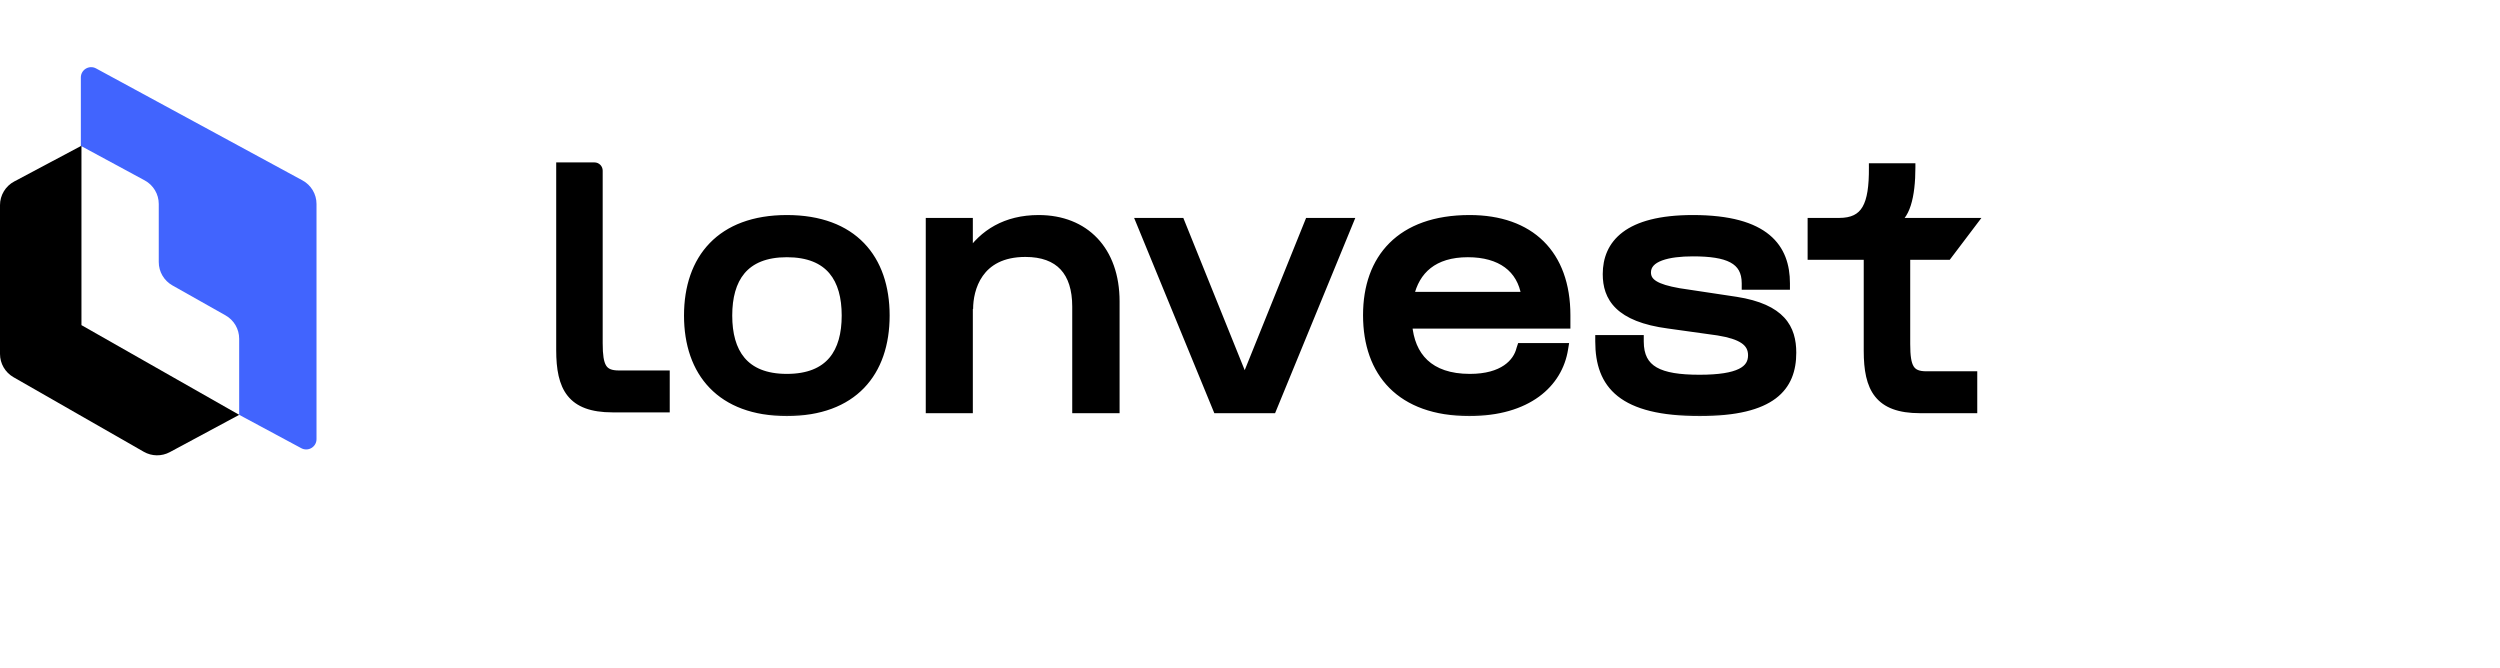
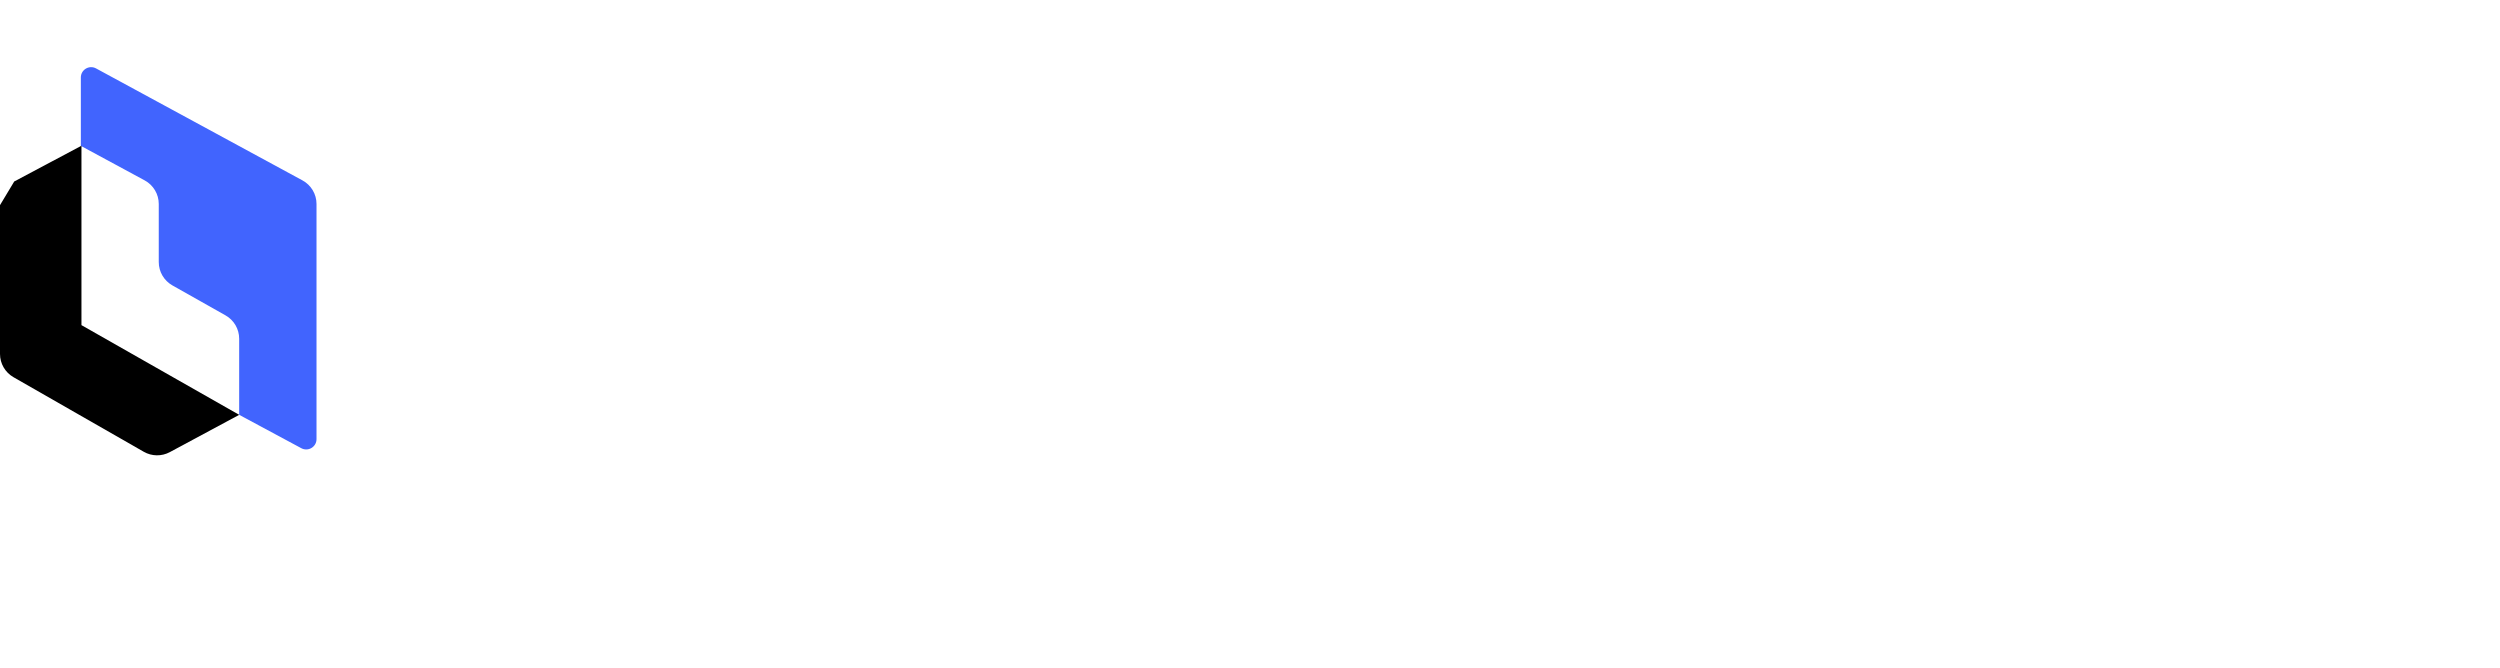
<svg xmlns="http://www.w3.org/2000/svg" width="187" height="50" viewBox="0 0 187 50" fill="none">
  <path d="M6.047 10.911V5.796C6.047 5.211 6.672 4.839 7.186 5.118L22.626 13.494C23.272 13.845 23.675 14.521 23.675 15.256V32.847C23.675 33.43 23.052 33.802 22.538 33.526L17.89 31.028V25.337C17.89 24.613 17.501 23.946 16.87 23.59L12.895 21.348C12.265 20.992 11.875 20.325 11.875 19.601V15.258C11.875 14.522 11.472 13.845 10.824 13.494L6.047 10.911Z" fill="#4164FE" />
-   <path d="M1.064 13.575L6.093 10.901V24.32L17.892 31.03L12.702 33.819C12.093 34.147 11.357 34.137 10.757 33.794L1.009 28.214C0.385 27.857 0 27.193 0 26.474V15.345C0 14.604 0.409 13.923 1.064 13.575Z" fill="black" />
+   <path d="M1.064 13.575L6.093 10.901V24.32L17.892 31.03L12.702 33.819C12.093 34.147 11.357 34.137 10.757 33.794L1.009 28.214C0.385 27.857 0 27.193 0 26.474V15.345Z" fill="black" />
  <mask id="path-3-outside-1_4810_40833" maskUnits="userSpaceOnUse" x="40.911" y="11.457" width="108" height="20" fill="black">
-     <rect fill="white" x="40.911" y="11.457" width="108" height="20" />
    <path fill-rule="evenodd" clip-rule="evenodd" d="M44.774 12.765V16.547V19.065V25.673C44.774 27.438 45.075 28.019 46.302 28.019H49.789V30.537H45.807C42.708 30.537 41.911 28.987 41.911 26.189V19.222V16.547V12.457H44.467C44.636 12.457 44.774 12.595 44.774 12.765ZM141.544 16.608H147.592L145.687 19.127H142.577V25.734C142.577 27.499 142.878 28.08 144.105 28.08H147.592V30.599H143.61C140.511 30.599 139.714 29.049 139.714 26.251V19.127H135.517V16.608H137.562C139.542 16.608 140.123 15.36 140.102 12.519H142.964C142.964 14.693 142.555 16.328 141.544 16.608ZM66.237 23.603C66.237 27.865 63.827 30.814 58.855 30.814C53.904 30.814 51.472 27.865 51.472 23.603C51.472 19.342 53.904 16.393 58.855 16.393C63.827 16.393 66.237 19.342 66.237 23.603ZM58.855 18.933C55.648 18.933 54.464 20.87 54.464 23.603C54.464 26.337 55.648 28.274 58.855 28.274C62.083 28.274 63.267 26.337 63.267 23.603C63.267 20.87 62.083 18.933 58.855 18.933ZM69.555 16.608H72.46V19.105C73.537 17.469 75.237 16.393 77.691 16.393C81.156 16.393 83.438 18.718 83.438 22.549V30.599H80.51V22.936C80.51 20.332 79.24 18.911 76.701 18.911C73.149 18.911 72.482 21.645 72.482 23.108L72.46 22.742V30.599H69.555V16.608ZM100.917 16.608H97.904L93.104 28.511L88.304 16.608H85.291L91.038 30.599H95.17L100.917 16.608ZM109.905 30.814C104.739 30.814 102.264 27.865 102.264 23.582V23.56C102.264 19.342 104.739 16.393 109.926 16.393C114.468 16.393 117.158 18.997 117.158 23.582V24.271H105.32C105.514 26.638 106.891 28.274 109.948 28.274C112.423 28.274 113.478 27.155 113.736 26.1L113.779 25.971H117.007L116.986 26.1C116.577 28.683 114.274 30.814 109.905 30.814ZM109.797 18.933C107.236 18.933 105.88 20.203 105.449 22.14H114.123L114.102 22.097C113.779 20.073 112.251 18.933 109.797 18.933ZM129.856 22.506L125.573 21.86C123.873 21.559 123.184 21.15 123.184 20.375C123.184 19.234 124.798 18.868 126.628 18.868C129.211 18.868 130.588 19.406 130.588 21.193V21.365H133.58V21.193C133.58 18.567 132.116 16.393 126.628 16.393C121.72 16.393 120.192 18.265 120.192 20.504C120.192 22.226 121.053 23.776 124.82 24.271L128.522 24.787C130.222 25.067 131.062 25.562 131.062 26.574C131.062 27.671 130.093 28.339 127.123 28.339C124.131 28.339 122.646 27.693 122.646 25.541V25.368H119.633V25.541C119.633 28.791 121.312 30.814 127.144 30.814C132.59 30.814 134.054 28.941 134.054 26.38C134.054 24.572 133.279 23.044 129.856 22.506Z" />
  </mask>
-   <path fill-rule="evenodd" clip-rule="evenodd" d="M44.774 12.765V16.547V19.065V25.673C44.774 27.438 45.075 28.019 46.302 28.019H49.789V30.537H45.807C42.708 30.537 41.911 28.987 41.911 26.189V19.222V16.547V12.457H44.467C44.636 12.457 44.774 12.595 44.774 12.765ZM141.544 16.608H147.592L145.687 19.127H142.577V25.734C142.577 27.499 142.878 28.08 144.105 28.08H147.592V30.599H143.61C140.511 30.599 139.714 29.049 139.714 26.251V19.127H135.517V16.608H137.562C139.542 16.608 140.123 15.36 140.102 12.519H142.964C142.964 14.693 142.555 16.328 141.544 16.608ZM66.237 23.603C66.237 27.865 63.827 30.814 58.855 30.814C53.904 30.814 51.472 27.865 51.472 23.603C51.472 19.342 53.904 16.393 58.855 16.393C63.827 16.393 66.237 19.342 66.237 23.603ZM58.855 18.933C55.648 18.933 54.464 20.87 54.464 23.603C54.464 26.337 55.648 28.274 58.855 28.274C62.083 28.274 63.267 26.337 63.267 23.603C63.267 20.87 62.083 18.933 58.855 18.933ZM69.555 16.608H72.46V19.105C73.537 17.469 75.237 16.393 77.691 16.393C81.156 16.393 83.438 18.718 83.438 22.549V30.599H80.51V22.936C80.51 20.332 79.24 18.911 76.701 18.911C73.149 18.911 72.482 21.645 72.482 23.108L72.46 22.742V30.599H69.555V16.608ZM100.917 16.608H97.904L93.104 28.511L88.304 16.608H85.291L91.038 30.599H95.17L100.917 16.608ZM109.905 30.814C104.739 30.814 102.264 27.865 102.264 23.582V23.56C102.264 19.342 104.739 16.393 109.926 16.393C114.468 16.393 117.158 18.997 117.158 23.582V24.271H105.32C105.514 26.638 106.891 28.274 109.948 28.274C112.423 28.274 113.478 27.155 113.736 26.1L113.779 25.971H117.007L116.986 26.1C116.577 28.683 114.274 30.814 109.905 30.814ZM109.797 18.933C107.236 18.933 105.88 20.203 105.449 22.14H114.123L114.102 22.097C113.779 20.073 112.251 18.933 109.797 18.933ZM129.856 22.506L125.573 21.86C123.873 21.559 123.184 21.15 123.184 20.375C123.184 19.234 124.798 18.868 126.628 18.868C129.211 18.868 130.588 19.406 130.588 21.193V21.365H133.58V21.193C133.58 18.567 132.116 16.393 126.628 16.393C121.72 16.393 120.192 18.265 120.192 20.504C120.192 22.226 121.053 23.776 124.82 24.271L128.522 24.787C130.222 25.067 131.062 25.562 131.062 26.574C131.062 27.671 130.093 28.339 127.123 28.339C124.131 28.339 122.646 27.693 122.646 25.541V25.368H119.633V25.541C119.633 28.791 121.312 30.814 127.144 30.814C132.59 30.814 134.054 28.941 134.054 26.38C134.054 24.572 133.279 23.044 129.856 22.506Z" fill="black" />
-   <path d="M49.789 28.019H50.096V27.711H49.789V28.019ZM49.789 30.537V30.845H50.096V30.537H49.789ZM41.911 12.457V12.149H41.604V12.457H41.911ZM147.592 16.608L147.837 16.794L148.21 16.301H147.592V16.608ZM141.544 16.608L141.462 16.312L141.544 16.916V16.608ZM145.687 19.127V19.434H145.84L145.932 19.312L145.687 19.127ZM142.577 19.127V18.819H142.269V19.127H142.577ZM147.592 28.08H147.899V27.773H147.592V28.08ZM147.592 30.599V30.906H147.899V30.599H147.592ZM139.714 19.127H140.022V18.819H139.714V19.127ZM135.517 19.127H135.21V19.434H135.517V19.127ZM135.517 16.608V16.301H135.21V16.608H135.517ZM140.102 12.519V12.211H139.792L139.794 12.521L140.102 12.519ZM142.964 12.519H143.272V12.211H142.964V12.519ZM72.46 16.608H72.768V16.301H72.46V16.608ZM69.555 16.608V16.301H69.247V16.608H69.555ZM72.46 19.105H72.153V20.132L72.717 19.274L72.46 19.105ZM83.438 30.599V30.906H83.745V30.599H83.438ZM80.51 30.599H80.203V30.906H80.51V30.599ZM72.482 23.108L72.175 23.126L72.789 23.108H72.482ZM72.46 22.742L72.767 22.724L72.153 22.742H72.46ZM72.46 30.599V30.906H72.768V30.599H72.46ZM69.555 30.599H69.247V30.906H69.555V30.599ZM97.904 16.608V16.301H97.696L97.619 16.493L97.904 16.608ZM100.917 16.608L101.202 16.725L101.376 16.301H100.917V16.608ZM93.104 28.511L92.819 28.626L93.104 29.333L93.389 28.626L93.104 28.511ZM88.304 16.608L88.589 16.493L88.512 16.301H88.304V16.608ZM85.291 16.608V16.301H84.832L85.007 16.725L85.291 16.608ZM91.038 30.599L90.753 30.715L90.832 30.906H91.038V30.599ZM95.17 30.599V30.906H95.376L95.455 30.715L95.17 30.599ZM117.158 24.271V24.578H117.466V24.271H117.158ZM105.32 24.271V23.963H104.986L105.014 24.296L105.32 24.271ZM113.736 26.1L113.444 26.003L113.44 26.015L113.437 26.027L113.736 26.1ZM113.779 25.971V25.663H113.557L113.487 25.874L113.779 25.971ZM117.007 25.971L117.311 26.022L117.37 25.663H117.007V25.971ZM116.986 26.1L116.683 26.05L116.682 26.052L116.986 26.1ZM105.449 22.14L105.149 22.073L105.066 22.447H105.449V22.14ZM114.123 22.14V22.447H114.621L114.398 22.002L114.123 22.14ZM114.102 22.097L113.798 22.145L113.806 22.192L113.827 22.234L114.102 22.097ZM125.573 21.86L125.52 22.163L125.527 22.164L125.573 21.86ZM129.856 22.506L129.904 22.202L129.902 22.202L129.856 22.506ZM130.588 21.365H130.281V21.672H130.588V21.365ZM133.58 21.365V21.672H133.888V21.365H133.58ZM124.82 24.271L124.862 23.966L124.86 23.966L124.82 24.271ZM128.522 24.787L128.572 24.484L128.564 24.483L128.522 24.787ZM122.646 25.368H122.953V25.061H122.646V25.368ZM119.633 25.368V25.061H119.325V25.368H119.633ZM44.774 16.547H45.081V12.765H44.774H44.467V16.547H44.774ZM44.774 19.065H45.081V16.547H44.774H44.467V19.065H44.774ZM44.774 25.673H45.081V19.065H44.774H44.467V25.673H44.774ZM46.302 28.019V27.711C45.734 27.711 45.485 27.579 45.339 27.345C45.163 27.063 45.081 26.562 45.081 25.673H44.774H44.467C44.467 26.549 44.536 27.221 44.817 27.671C45.128 28.168 45.644 28.326 46.302 28.326V28.019ZM49.789 28.019V27.711H46.302V28.019V28.326H49.789V28.019ZM49.789 30.537H50.096V28.019H49.789H49.482V30.537H49.789ZM45.807 30.537V30.845H49.789V30.537V30.23H45.807V30.537ZM41.911 26.189H41.604C41.604 27.602 41.801 28.78 42.456 29.604C43.125 30.445 44.211 30.845 45.807 30.845V30.537V30.23C44.304 30.23 43.442 29.854 42.938 29.221C42.42 28.57 42.219 27.575 42.219 26.189H41.911ZM41.911 19.222H41.604V26.189H41.911H42.219V19.222H41.911ZM41.911 16.547H41.604V19.222H41.911H42.219V16.547H41.911ZM41.911 12.457H41.604V16.547H41.911H42.219V12.457H41.911ZM44.467 12.457V12.149H41.911V12.457V12.764H44.467V12.457ZM44.774 12.765H45.081C45.081 12.425 44.806 12.149 44.467 12.149V12.457V12.764V12.765H44.774ZM147.592 16.608V16.301H141.544V16.608V16.916H147.592V16.608ZM145.687 19.127L145.932 19.312L147.837 16.794L147.592 16.608L147.347 16.423L145.442 18.941L145.687 19.127ZM142.577 19.127V19.434H145.687V19.127V18.819H142.577V19.127ZM142.577 25.734H142.884V19.127H142.577H142.269V25.734H142.577ZM144.105 28.08V27.773C143.537 27.773 143.288 27.64 143.142 27.406C142.965 27.124 142.884 26.623 142.884 25.734H142.577H142.269C142.269 26.61 142.339 27.282 142.62 27.732C142.931 28.23 143.447 28.388 144.105 28.388V28.08ZM147.592 28.08V27.773H144.105V28.08V28.388H147.592V28.08ZM147.592 30.599H147.899V28.08H147.592H147.285V30.599H147.592ZM143.61 30.599V30.906H147.592V30.599V30.291H143.61V30.599ZM139.714 26.251H139.407C139.407 27.663 139.604 28.842 140.259 29.665C140.928 30.506 142.014 30.906 143.61 30.906V30.599V30.291C142.107 30.291 141.245 29.916 140.741 29.282C140.223 28.631 140.022 27.636 140.022 26.251H139.714ZM139.714 19.127H139.407V26.251H139.714H140.022V19.127H139.714ZM135.517 19.127V19.434H139.714V19.127V18.819H135.517V19.127ZM135.517 16.608H135.21V19.127H135.517H135.825V16.608H135.517ZM137.562 16.608V16.301H135.517V16.608V16.916H137.562V16.608ZM140.102 12.519L139.794 12.521C139.805 13.938 139.661 14.885 139.317 15.474C139.151 15.758 138.937 15.959 138.663 16.092C138.384 16.227 138.026 16.301 137.562 16.301V16.608V16.916C138.088 16.916 138.545 16.833 138.931 16.645C139.323 16.456 139.624 16.166 139.848 15.784C140.284 15.039 140.42 13.941 140.409 12.516L140.102 12.519ZM142.964 12.519V12.211H140.102V12.519V12.826H142.964V12.519ZM141.544 16.608L141.626 16.904C142.284 16.723 142.687 16.116 142.926 15.367C143.169 14.608 143.272 13.62 143.272 12.519H142.964H142.657C142.657 13.592 142.555 14.508 142.341 15.18C142.122 15.863 141.816 16.214 141.462 16.312L141.544 16.608ZM58.855 30.814V31.121C61.402 31.121 63.336 30.364 64.632 29.02C65.925 27.678 66.545 25.791 66.545 23.603H66.237H65.93C65.93 25.678 65.344 27.396 64.189 28.593C63.036 29.789 61.279 30.506 58.855 30.506V30.814ZM51.472 23.603H51.164C51.164 25.791 51.789 27.679 53.086 29.02C54.384 30.364 56.318 31.121 58.855 31.121V30.814V30.506C56.441 30.506 54.683 29.789 53.528 28.593C52.37 27.395 51.779 25.677 51.779 23.603H51.472ZM58.855 16.393V16.085C56.318 16.085 54.384 16.843 53.086 18.186C51.789 19.528 51.164 21.416 51.164 23.603H51.472H51.779C51.779 21.529 52.37 19.812 53.528 18.614C54.683 17.418 56.441 16.7 58.855 16.7V16.393ZM66.237 23.603H66.545C66.545 21.416 65.925 19.529 64.632 18.187C63.336 16.842 61.402 16.085 58.855 16.085V16.393V16.7C61.279 16.7 63.036 17.418 64.189 18.613C65.344 19.811 65.93 21.529 65.93 23.603H66.237ZM54.464 23.603H54.771C54.771 22.274 55.06 21.19 55.691 20.441C56.315 19.703 57.315 19.24 58.855 19.24V18.933V18.625C57.187 18.625 55.992 19.132 55.221 20.045C54.459 20.948 54.156 22.199 54.156 23.603H54.464ZM58.855 28.274V27.967C57.315 27.967 56.315 27.504 55.691 26.765C55.06 26.017 54.771 24.933 54.771 23.603H54.464H54.156C54.156 25.008 54.459 26.259 55.221 27.162C55.992 28.075 57.187 28.581 58.855 28.581V28.274ZM63.267 23.603H62.959C62.959 24.933 62.671 26.017 62.037 26.765C61.411 27.504 60.405 27.967 58.855 27.967V28.274V28.581C60.532 28.581 61.733 28.076 62.506 27.163C63.271 26.259 63.574 25.008 63.574 23.603H63.267ZM58.855 18.933V19.24C60.405 19.24 61.411 19.703 62.037 20.442C62.671 21.19 62.959 22.274 62.959 23.603H63.267H63.574C63.574 22.199 63.271 20.948 62.506 20.044C61.733 19.131 60.532 18.625 58.855 18.625V18.933ZM72.46 16.608V16.301H69.555V16.608V16.916H72.46V16.608ZM72.46 19.105H72.768V16.608H72.46H72.153V19.105H72.46ZM77.691 16.393V16.085C75.131 16.085 73.335 17.216 72.204 18.936L72.46 19.105L72.717 19.274C73.738 17.722 75.343 16.7 77.691 16.7V16.393ZM83.438 22.549H83.745C83.745 20.572 83.156 18.952 82.087 17.823C81.017 16.692 79.494 16.085 77.691 16.085V16.393V16.7C79.352 16.7 80.704 17.256 81.64 18.245C82.579 19.237 83.13 20.694 83.13 22.549H83.438ZM83.438 30.599H83.745V22.549H83.438H83.13V30.599H83.438ZM80.51 30.599V30.906H83.438V30.599V30.291H80.51V30.599ZM80.51 22.936H80.203V30.599H80.51H80.818V22.936H80.51ZM76.701 18.911V19.219C77.914 19.219 78.773 19.557 79.333 20.157C79.896 20.761 80.203 21.68 80.203 22.936H80.51H80.818C80.818 21.588 80.489 20.495 79.783 19.737C79.073 18.976 78.027 18.604 76.701 18.604V18.911ZM72.482 23.108H72.789C72.789 22.413 72.949 21.434 73.511 20.638C74.059 19.86 75.017 19.219 76.701 19.219V18.911V18.604C74.833 18.604 73.681 19.329 73.008 20.284C72.348 21.22 72.174 22.34 72.174 23.108H72.482ZM72.46 22.742L72.153 22.761L72.175 23.126L72.482 23.108L72.789 23.09L72.767 22.724L72.46 22.742ZM72.46 30.599H72.768V22.742H72.46H72.153V30.599H72.46ZM69.555 30.599V30.906H72.46V30.599V30.291H69.555V30.599ZM69.555 16.608H69.247V30.599H69.555H69.862V16.608H69.555ZM97.904 16.608V16.916H100.917V16.608V16.301H97.904V16.608ZM93.104 28.511L93.389 28.626L98.189 16.723L97.904 16.608L97.619 16.493L92.819 28.396L93.104 28.511ZM88.304 16.608L88.019 16.723L92.819 28.626L93.104 28.511L93.389 28.396L88.589 16.493L88.304 16.608ZM85.291 16.608V16.916H88.304V16.608V16.301H85.291V16.608ZM91.038 30.599L91.322 30.482L85.575 16.491L85.291 16.608L85.007 16.725L90.753 30.715L91.038 30.599ZM95.17 30.599V30.291H91.038V30.599V30.906H95.17V30.599ZM100.917 16.608L100.633 16.491L94.886 30.482L95.17 30.599L95.455 30.715L101.202 16.725L100.917 16.608ZM102.264 23.582H101.956C101.956 25.782 102.593 27.676 103.929 29.021C105.266 30.366 107.264 31.121 109.905 31.121V30.814V30.506C107.38 30.506 105.557 29.787 104.365 28.587C103.172 27.387 102.571 25.665 102.571 23.582H102.264ZM102.264 23.56H101.956V23.582H102.264H102.571V23.56H102.264ZM109.926 16.393V16.085C107.275 16.085 105.272 16.84 103.933 18.177C102.593 19.513 101.956 21.392 101.956 23.56H102.264H102.571C102.571 21.51 103.172 19.805 104.367 18.612C105.562 17.42 107.39 16.7 109.926 16.7V16.393ZM117.158 23.582H117.466C117.466 21.23 116.774 19.345 115.461 18.049C114.149 16.754 112.255 16.085 109.926 16.085V16.393V16.7C112.139 16.7 113.861 17.334 115.029 18.487C116.197 19.64 116.851 21.35 116.851 23.582H117.158ZM117.158 24.271H117.466V23.582H117.158H116.851V24.271H117.158ZM105.32 24.271V24.578H117.158V24.271V23.963H105.32V24.271ZM109.948 28.274V27.967C108.474 27.967 107.449 27.573 106.771 26.936C106.091 26.298 105.719 25.378 105.627 24.246L105.32 24.271L105.014 24.296C105.115 25.531 105.528 26.613 106.35 27.384C107.173 28.157 108.365 28.581 109.948 28.581V28.274ZM113.736 26.1L113.437 26.027C113.326 26.483 113.041 26.961 112.5 27.328C111.958 27.697 111.14 27.967 109.948 27.967V28.274V28.581C111.231 28.581 112.178 28.291 112.846 27.837C113.516 27.381 113.888 26.772 114.035 26.173L113.736 26.1ZM113.779 25.971L113.487 25.874L113.444 26.003L113.736 26.1L114.028 26.197L114.071 26.068L113.779 25.971ZM117.007 25.971V25.663H113.779V25.971V26.279H117.007V25.971ZM116.986 26.1L117.289 26.151L117.311 26.022L117.007 25.971L116.704 25.921L116.683 26.05L116.986 26.1ZM109.905 30.814V31.121C112.138 31.121 113.874 30.576 115.112 29.674C116.352 28.77 117.073 27.518 117.29 26.148L116.986 26.1L116.682 26.052C116.49 27.265 115.855 28.37 114.749 29.177C113.641 29.986 112.04 30.506 109.905 30.506V30.814ZM105.449 22.14L105.749 22.206C105.953 21.292 106.368 20.558 107.014 20.052C107.66 19.544 108.567 19.24 109.797 19.24V18.933V18.625C108.465 18.625 107.414 18.956 106.634 19.568C105.854 20.18 105.376 21.051 105.149 22.073L105.449 22.14ZM114.123 22.14V21.832H105.449V22.14V22.447H114.123V22.14ZM114.102 22.097L113.827 22.234L113.848 22.277L114.123 22.14L114.398 22.002L114.377 21.959L114.102 22.097ZM109.797 18.933V19.24C110.978 19.24 111.904 19.515 112.566 20.003C113.223 20.488 113.648 21.204 113.798 22.145L114.102 22.097L114.405 22.048C114.233 20.966 113.732 20.1 112.931 19.509C112.135 18.921 111.069 18.625 109.797 18.625V18.933ZM125.573 21.86L125.527 22.164L129.811 22.81L129.856 22.506L129.902 22.202L125.619 21.556L125.573 21.86ZM123.184 20.375H122.877C122.877 20.616 122.931 20.843 123.055 21.049C123.177 21.254 123.356 21.419 123.58 21.557C124.017 21.826 124.664 22.011 125.52 22.163L125.573 21.86L125.627 21.557C124.782 21.408 124.234 21.238 123.902 21.033C123.741 20.934 123.642 20.833 123.582 20.733C123.523 20.635 123.492 20.521 123.492 20.375H123.184ZM126.628 18.868V18.561C125.701 18.561 124.797 18.652 124.113 18.905C123.431 19.158 122.877 19.614 122.877 20.375H123.184H123.492C123.492 19.995 123.744 19.698 124.327 19.482C124.908 19.267 125.726 19.176 126.628 19.176V18.868ZM130.588 21.193H130.896C130.896 20.707 130.802 20.283 130.601 19.925C130.399 19.565 130.099 19.292 129.722 19.09C128.983 18.693 127.926 18.561 126.628 18.561V18.868V19.176C127.912 19.176 128.836 19.312 129.431 19.631C129.721 19.787 129.928 19.983 130.065 20.227C130.202 20.472 130.281 20.785 130.281 21.193H130.588ZM130.588 21.365H130.896V21.193H130.588H130.281V21.365H130.588ZM133.58 21.365V21.057H130.588V21.365V21.672H133.58V21.365ZM133.58 21.193H133.273V21.365H133.58H133.888V21.193H133.58ZM126.628 16.393V16.7C129.341 16.7 130.994 17.239 131.966 18.045C132.925 18.84 133.273 19.938 133.273 21.193H133.58H133.888C133.888 19.821 133.503 18.52 132.358 17.571C131.227 16.634 129.404 16.085 126.628 16.085V16.393ZM120.192 20.504H120.5C120.5 19.462 120.851 18.534 121.755 17.855C122.674 17.164 124.205 16.7 126.628 16.7V16.393V16.085C124.143 16.085 122.457 16.558 121.385 17.363C120.298 18.18 119.885 19.308 119.885 20.504H120.192ZM124.82 24.271L124.86 23.966C123.007 23.722 121.926 23.226 121.308 22.627C120.699 22.038 120.5 21.311 120.5 20.504H120.192H119.885C119.885 21.419 120.116 22.328 120.88 23.068C121.633 23.798 122.866 24.324 124.78 24.576L124.82 24.271ZM128.522 24.787L128.564 24.483L124.862 23.966L124.82 24.271L124.777 24.575L128.479 25.092L128.522 24.787ZM131.062 26.574H131.369C131.369 25.961 131.104 25.491 130.602 25.151C130.122 24.828 129.433 24.625 128.572 24.484L128.522 24.787L128.472 25.091C129.312 25.229 129.892 25.414 130.257 25.661C130.599 25.892 130.754 26.175 130.754 26.574H131.062ZM127.123 28.339V28.646C128.619 28.646 129.663 28.48 130.343 28.143C130.689 27.972 130.95 27.751 131.124 27.477C131.298 27.202 131.369 26.895 131.369 26.574H131.062H130.754C130.754 26.802 130.705 26.989 130.604 27.148C130.503 27.308 130.337 27.46 130.07 27.592C129.522 27.864 128.597 28.031 127.123 28.031V28.339ZM122.646 25.541H122.339C122.339 26.113 122.437 26.608 122.651 27.026C122.867 27.447 123.19 27.771 123.609 28.013C124.43 28.487 125.621 28.646 127.123 28.646V28.339V28.031C125.633 28.031 124.586 27.867 123.916 27.48C123.59 27.292 123.355 27.051 123.198 26.746C123.04 26.437 122.953 26.044 122.953 25.541H122.646ZM122.646 25.368H122.339V25.541H122.646H122.953V25.368H122.646ZM119.633 25.368V25.676H122.646V25.368V25.061H119.633V25.368ZM119.633 25.541H119.94V25.368H119.633H119.325V25.541H119.633ZM127.144 30.814V30.506C124.251 30.506 122.459 30.002 121.392 29.155C120.344 28.323 119.94 27.113 119.94 25.541H119.633H119.325C119.325 27.218 119.761 28.645 121.01 29.637C122.241 30.614 124.205 31.121 127.144 31.121V30.814ZM134.054 26.38H133.746C133.746 27.598 133.402 28.599 132.456 29.312C131.489 30.04 129.844 30.506 127.144 30.506V30.814V31.121C129.891 31.121 131.7 30.651 132.826 29.803C133.973 28.939 134.361 27.723 134.361 26.38H134.054ZM129.856 22.506L129.809 22.809C131.485 23.073 132.457 23.571 133.012 24.175C133.562 24.773 133.746 25.519 133.746 26.38H134.054H134.361C134.361 25.433 134.157 24.511 133.465 23.758C132.777 23.012 131.65 22.476 129.904 22.202L129.856 22.506Z" fill="black" mask="url(#path-3-outside-1_4810_40833)" />
</svg>